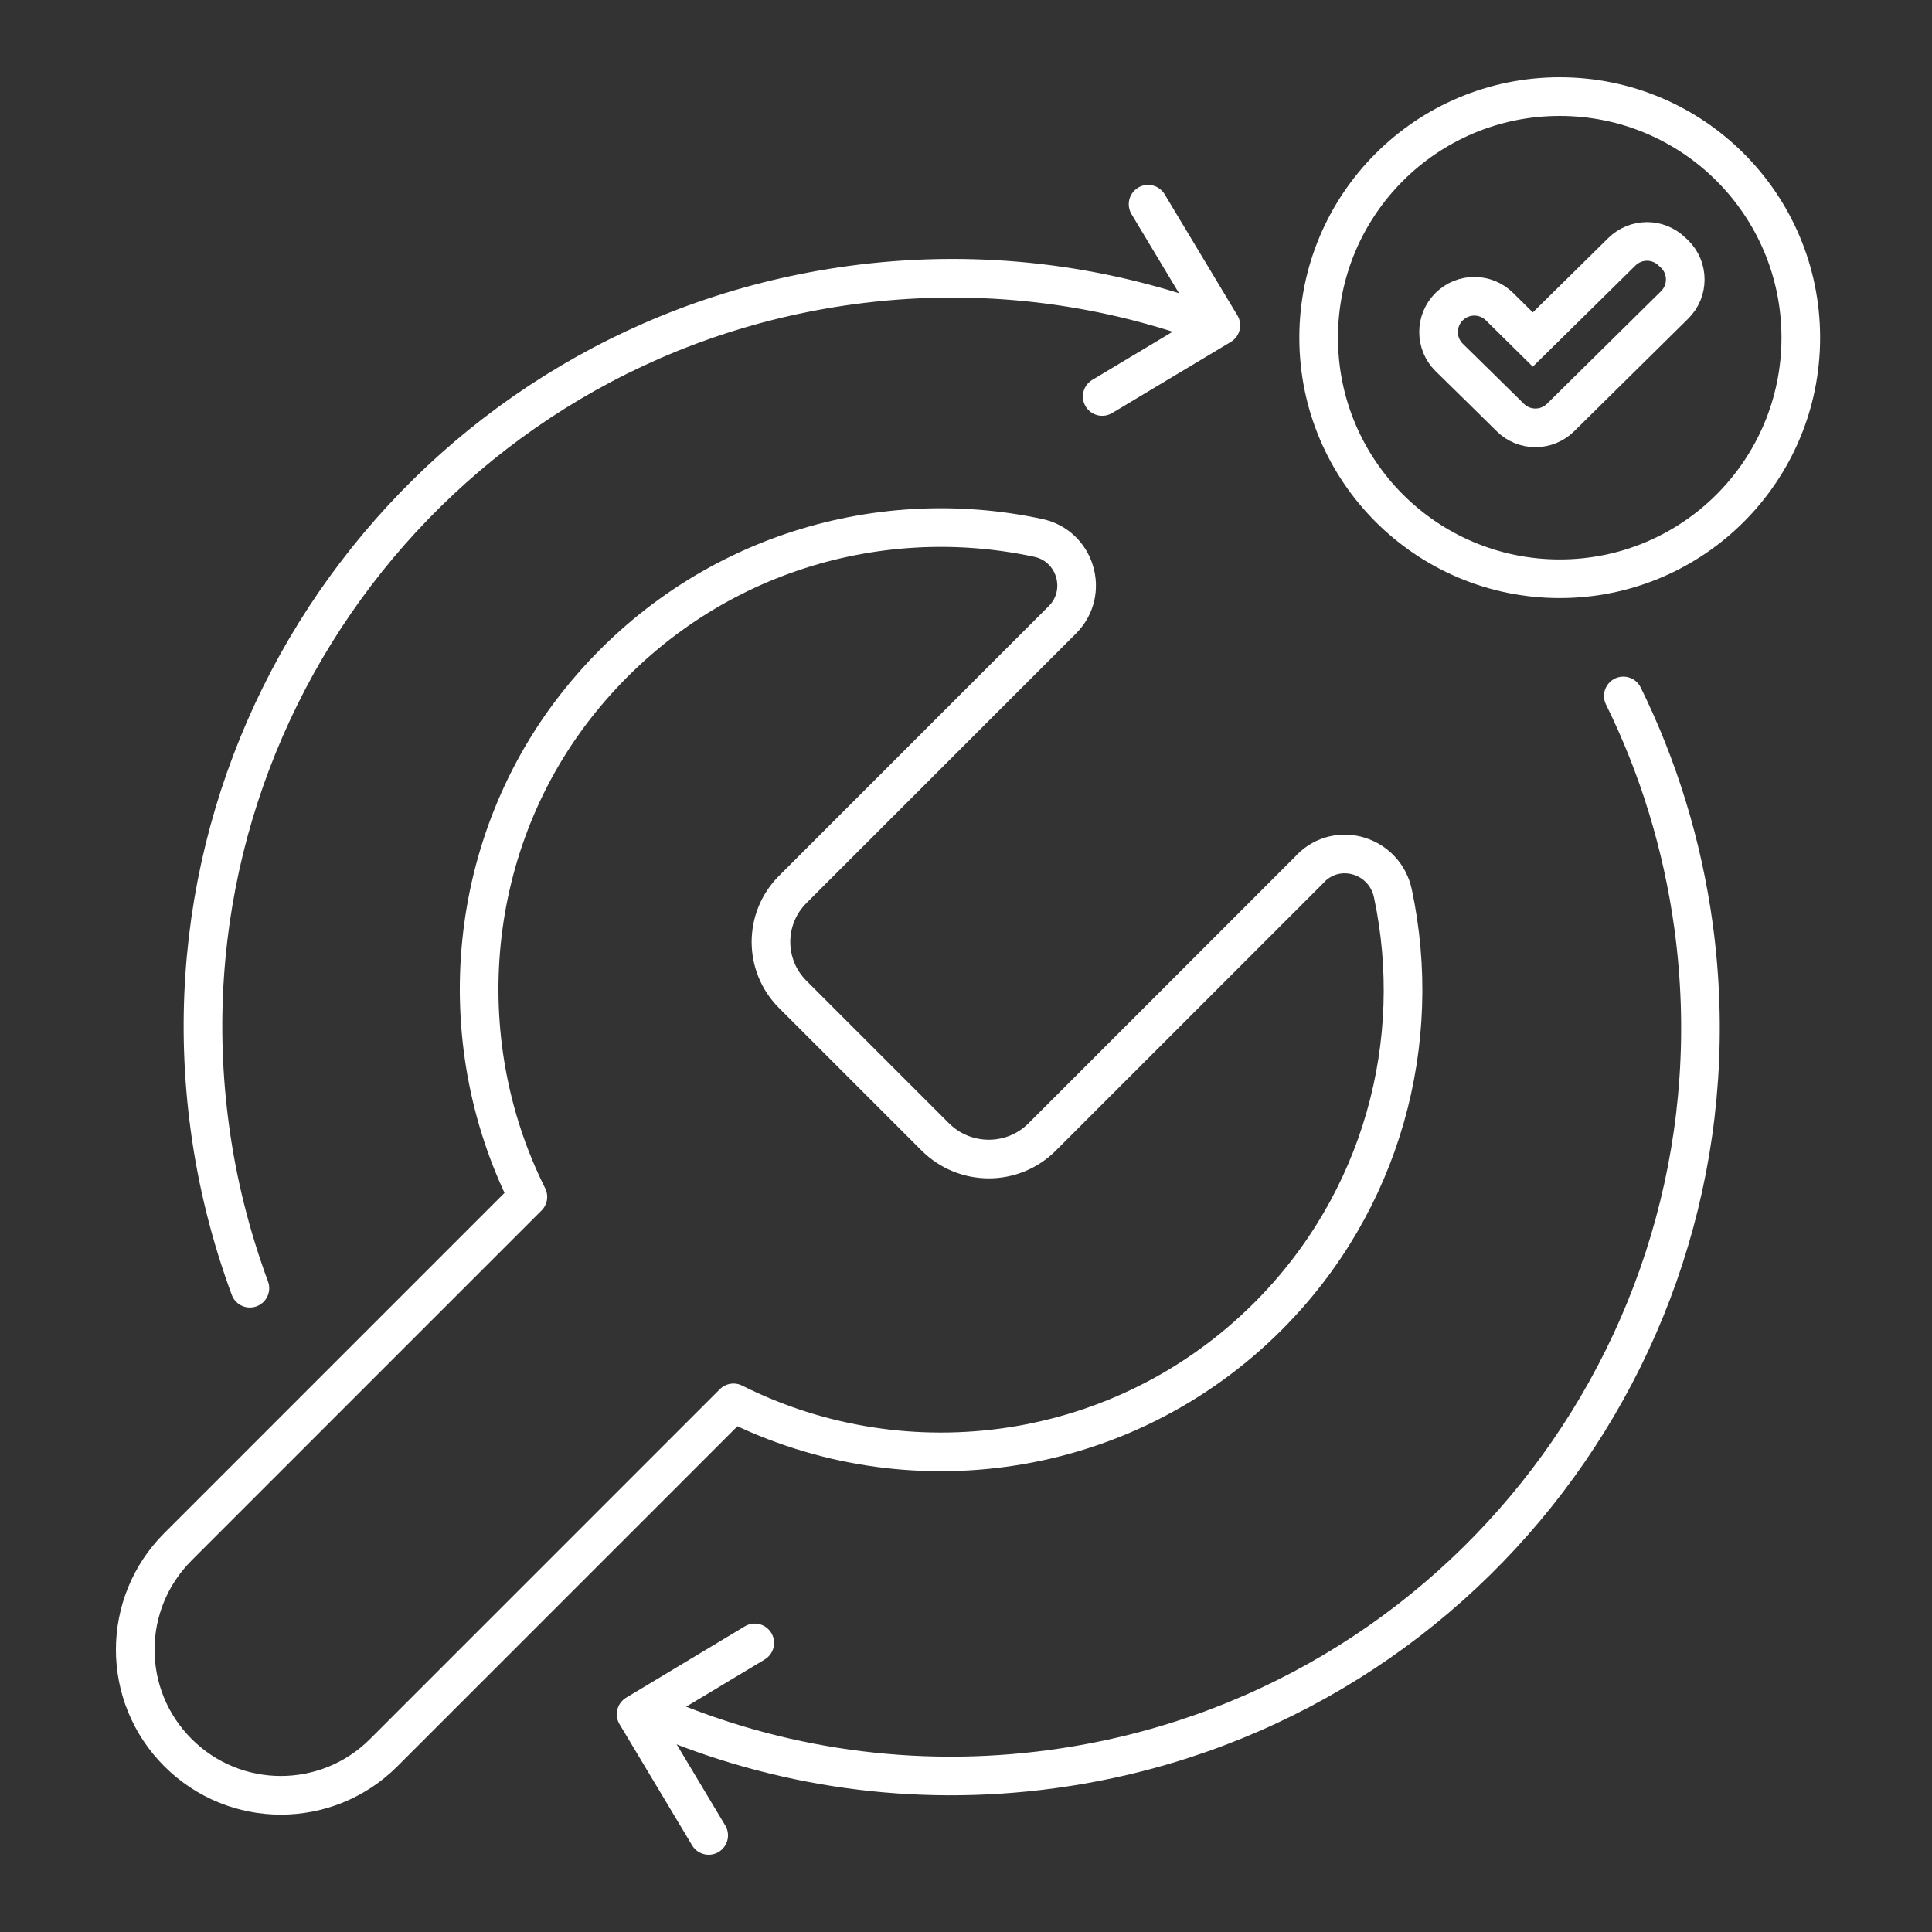
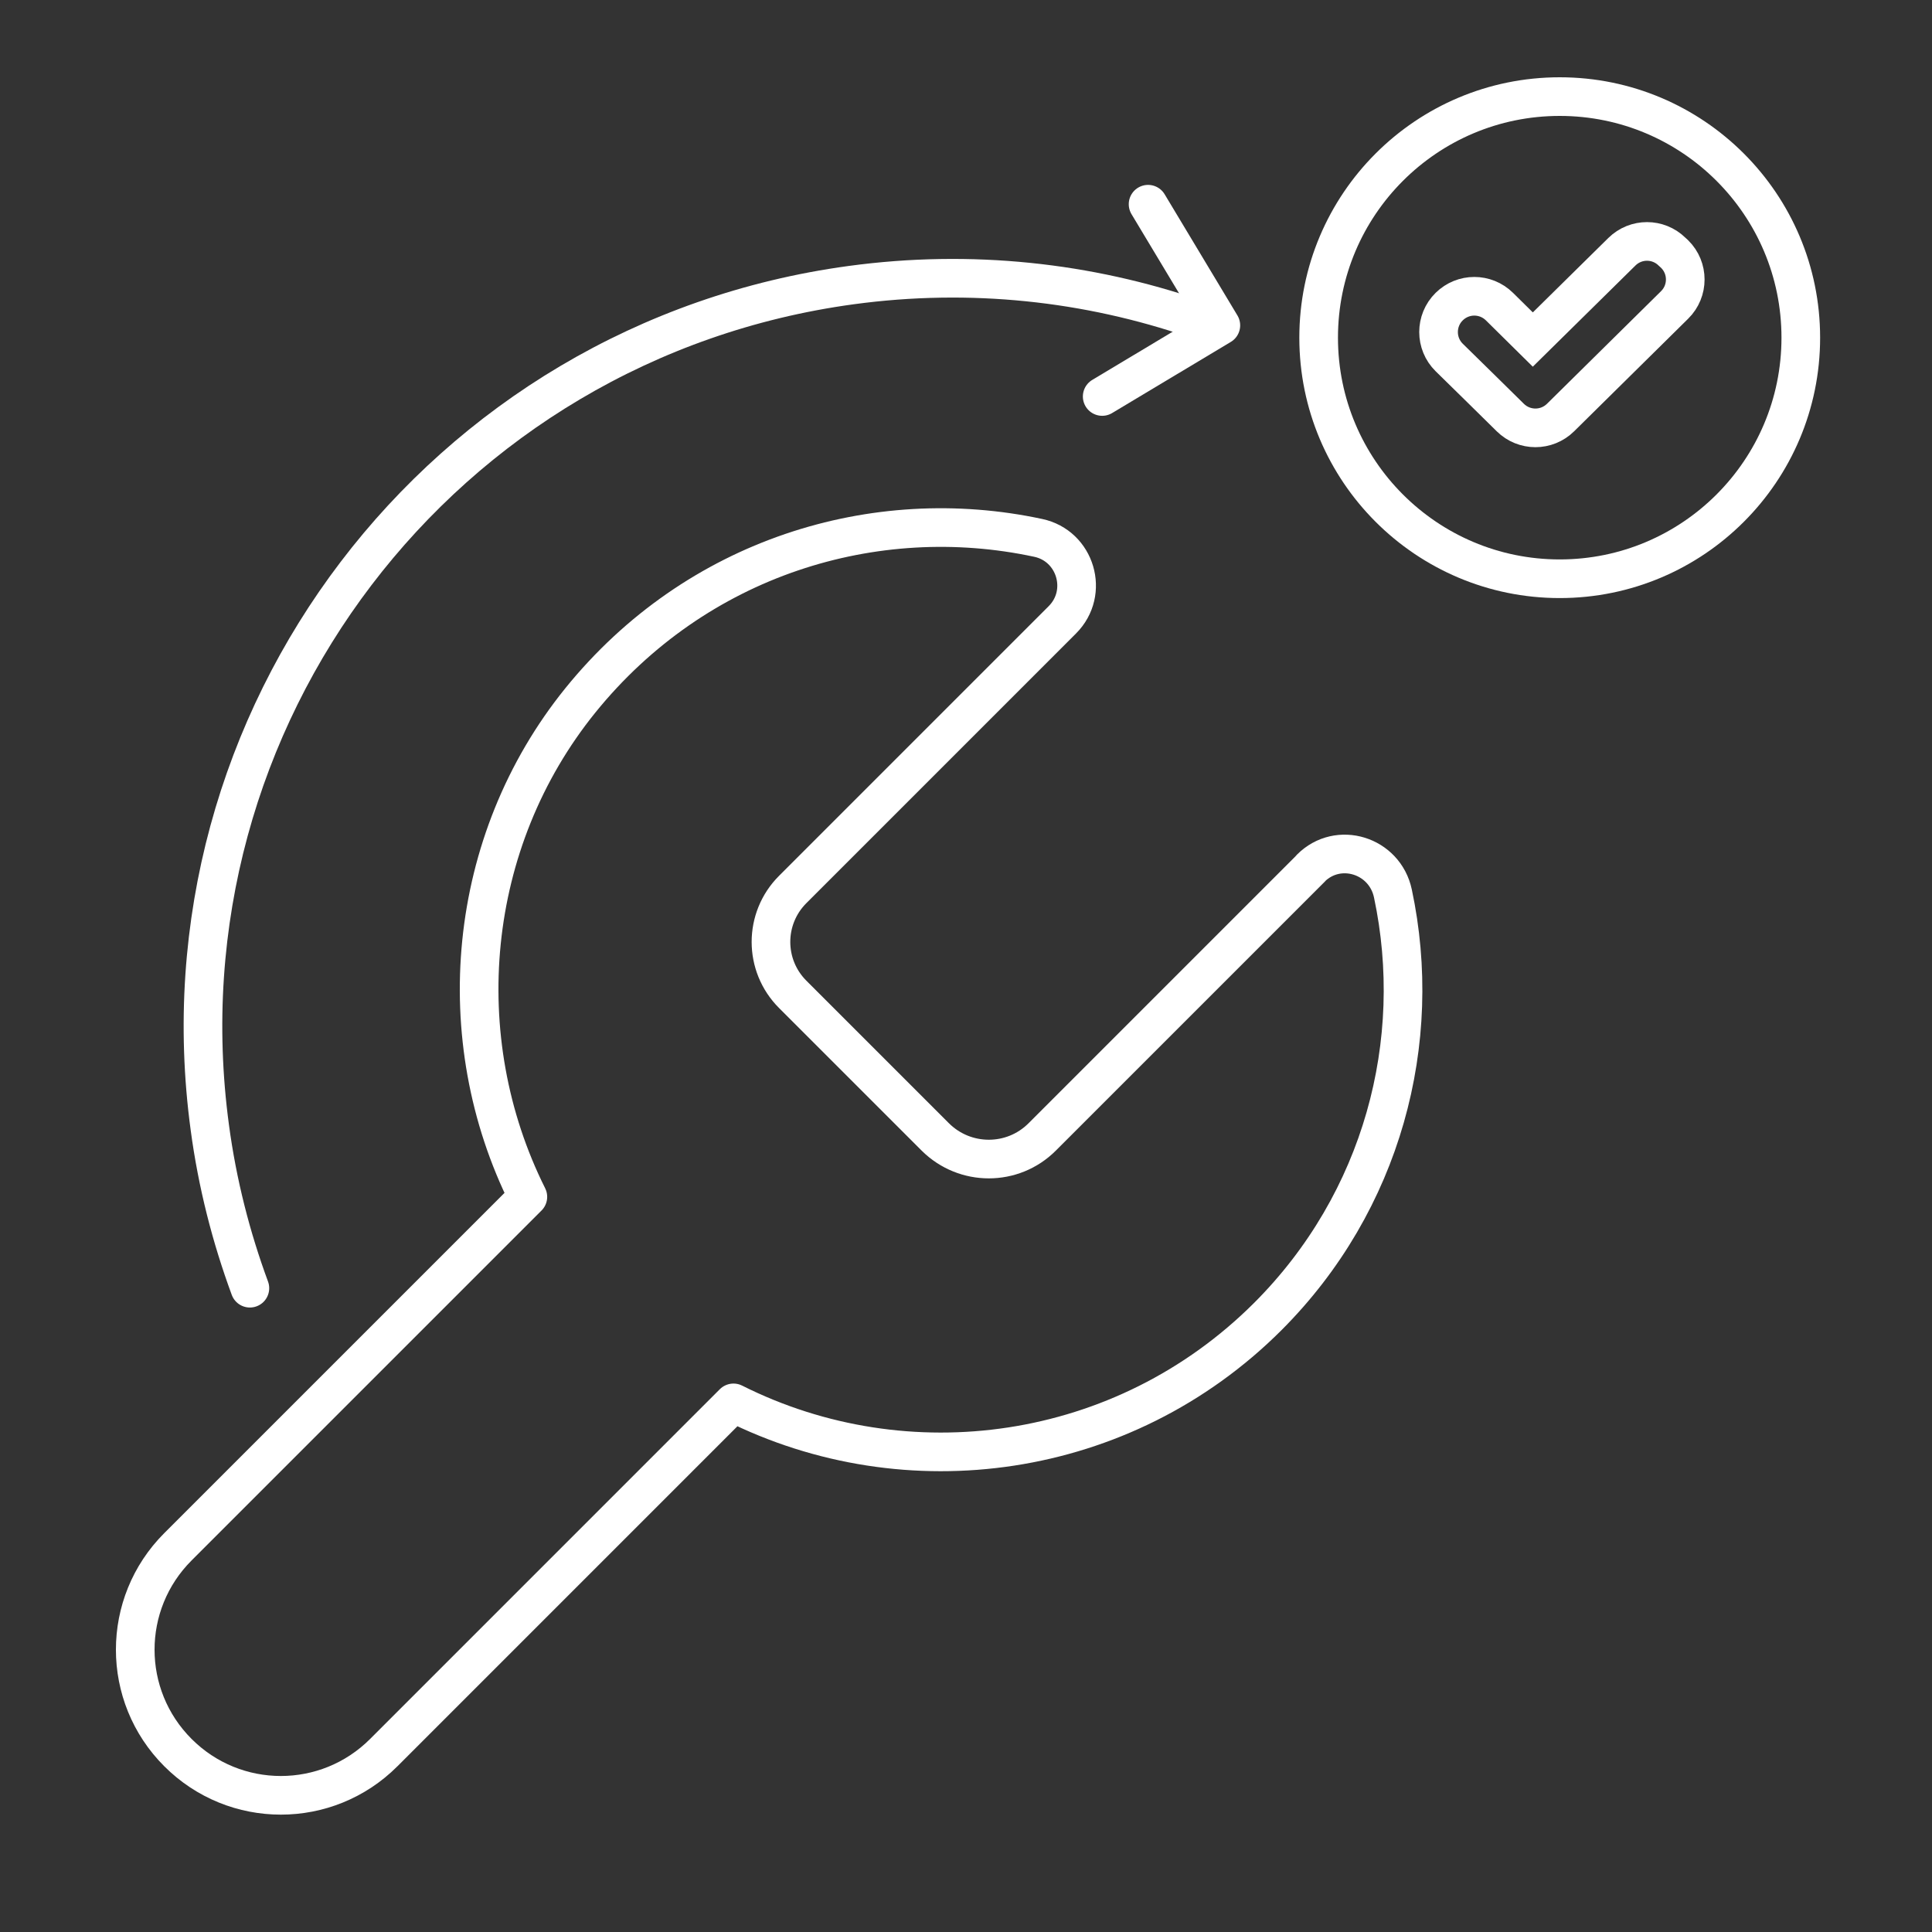
<svg xmlns="http://www.w3.org/2000/svg" width="100" height="100" viewBox="0 0 100 100" fill="none">
  <rect x="0" y="0" width="100" height="100" fill="#333333" stroke="none" />
  <path d="M57.049 20.522L63.191 16.841L59.424 10.57" stroke="white" stroke-width="2" stroke-linecap="round" stroke-linejoin="round" />
-   <path d="M39.066 85.037L32.924 88.729L36.681 95" stroke="white" stroke-width="2" stroke-linecap="round" stroke-linejoin="round" />
  <path d="M12.934 66.677C11.963 64.043 11.25 61.269 10.861 58.365C7.99 37.155 22.843 17.64 44.053 14.758C50.259 13.916 56.326 14.596 61.874 16.506" stroke="white" stroke-width="2" stroke-linecap="round" stroke-linejoin="round" />
-   <path d="M84.023 36.022C85.826 39.681 87.078 43.696 87.661 47.96C90.532 69.17 75.679 88.686 54.469 91.567C47.248 92.55 40.21 91.47 33.971 88.783" stroke="white" stroke-width="2" stroke-linecap="round" stroke-linejoin="round" />
  <path d="M67.864 44.927L53.94 58.851C52.418 60.373 49.947 60.373 48.414 58.851L41.031 51.468C39.53 49.968 39.53 47.539 41.031 46.039L54.987 32.082C56.401 30.668 55.678 28.25 53.735 27.84C45.283 26.027 36.044 28.833 30.042 36.248C24.116 43.578 23.221 53.745 27.322 61.949L9.21 80.061C6.263 83.008 6.263 87.768 9.21 90.715C12.157 93.662 16.917 93.662 19.864 90.715L37.965 72.613C46.924 77.114 58.128 75.625 65.619 68.145C71.567 62.197 73.725 53.897 72.096 46.244C71.675 44.268 69.268 43.513 67.843 44.938L67.864 44.927Z" stroke="white" stroke-width="2" stroke-linecap="round" stroke-linejoin="round" />
  <path d="M80.731 29.956C87.622 29.956 93.209 24.369 93.209 17.478C93.209 10.586 87.622 5 80.731 5C73.84 5 68.253 10.586 68.253 17.478C68.253 24.369 73.84 29.956 80.731 29.956Z" stroke="white" stroke-width="2" stroke-miterlimit="10" />
  <path d="M83.948 13.031L79.338 17.575L77.612 15.87C76.888 15.157 75.733 15.157 75.01 15.87C74.276 16.593 74.276 17.78 75.01 18.503L76.705 20.166L78.173 21.612C78.896 22.324 80.051 22.324 80.774 21.612L86.678 15.783C87.412 15.06 87.412 13.873 86.678 13.149L86.549 13.031C85.826 12.318 84.671 12.318 83.948 13.031Z" stroke="white" stroke-width="2" stroke-miterlimit="10" />
</svg>